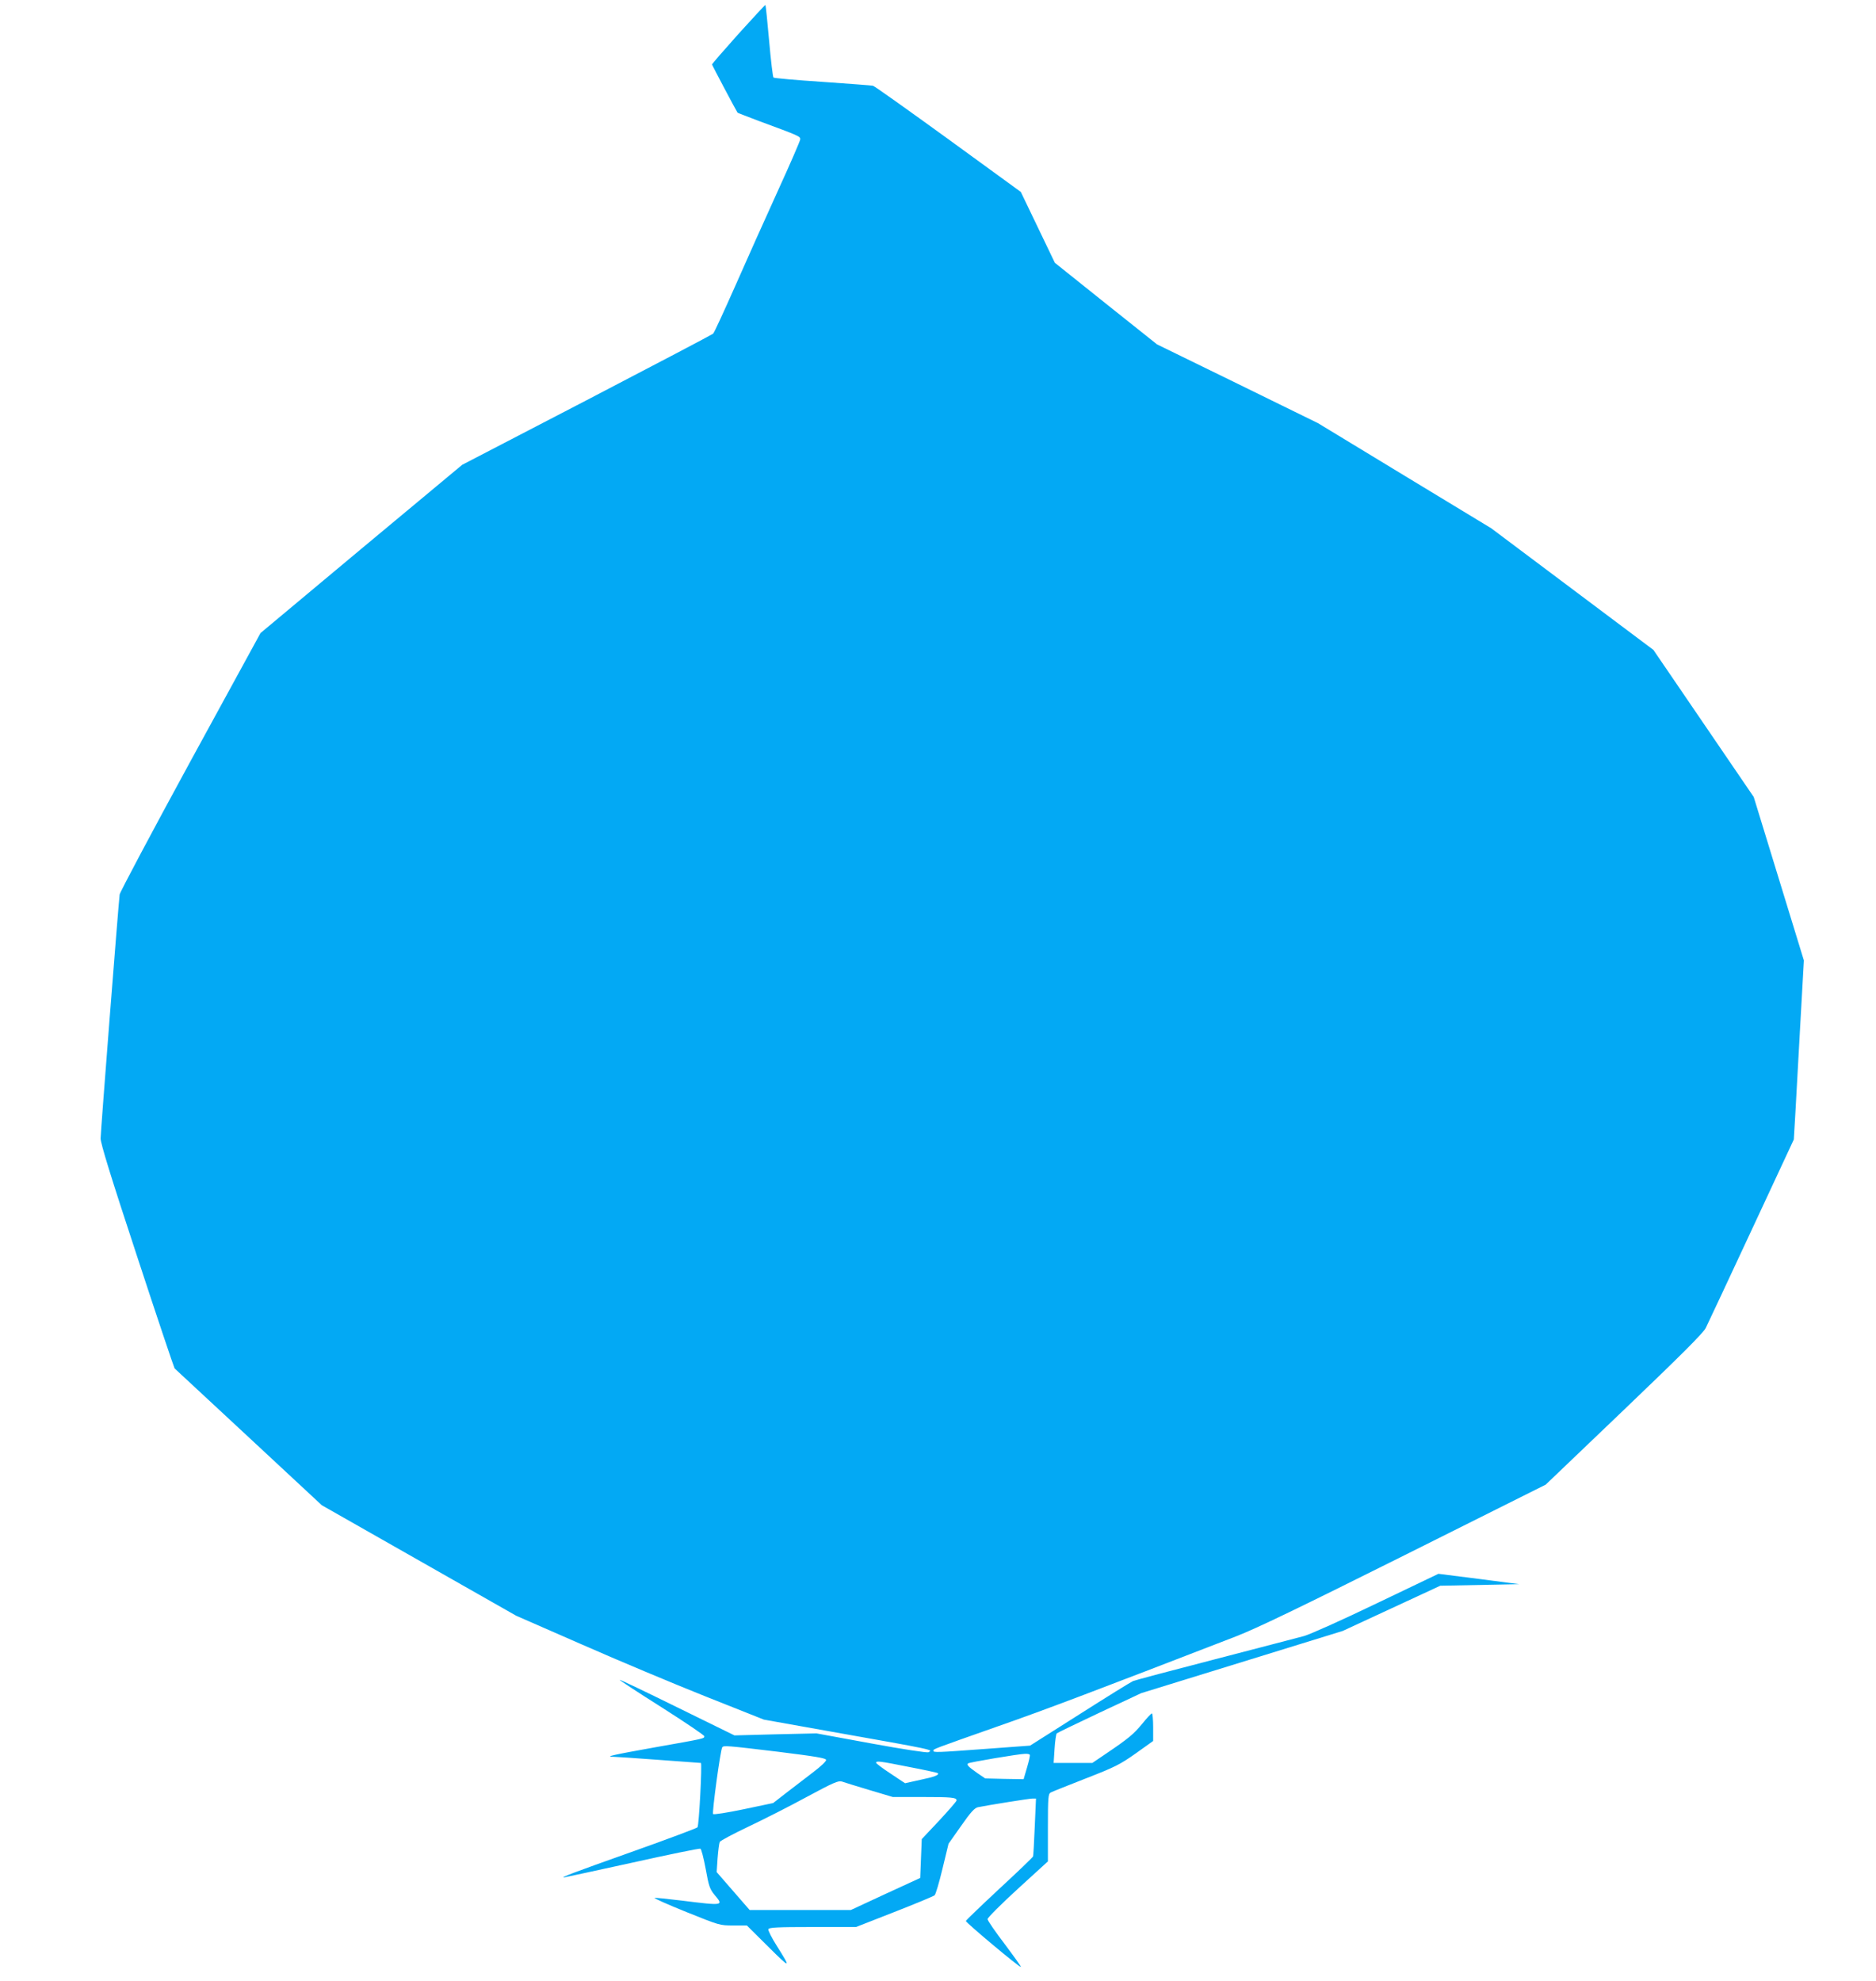
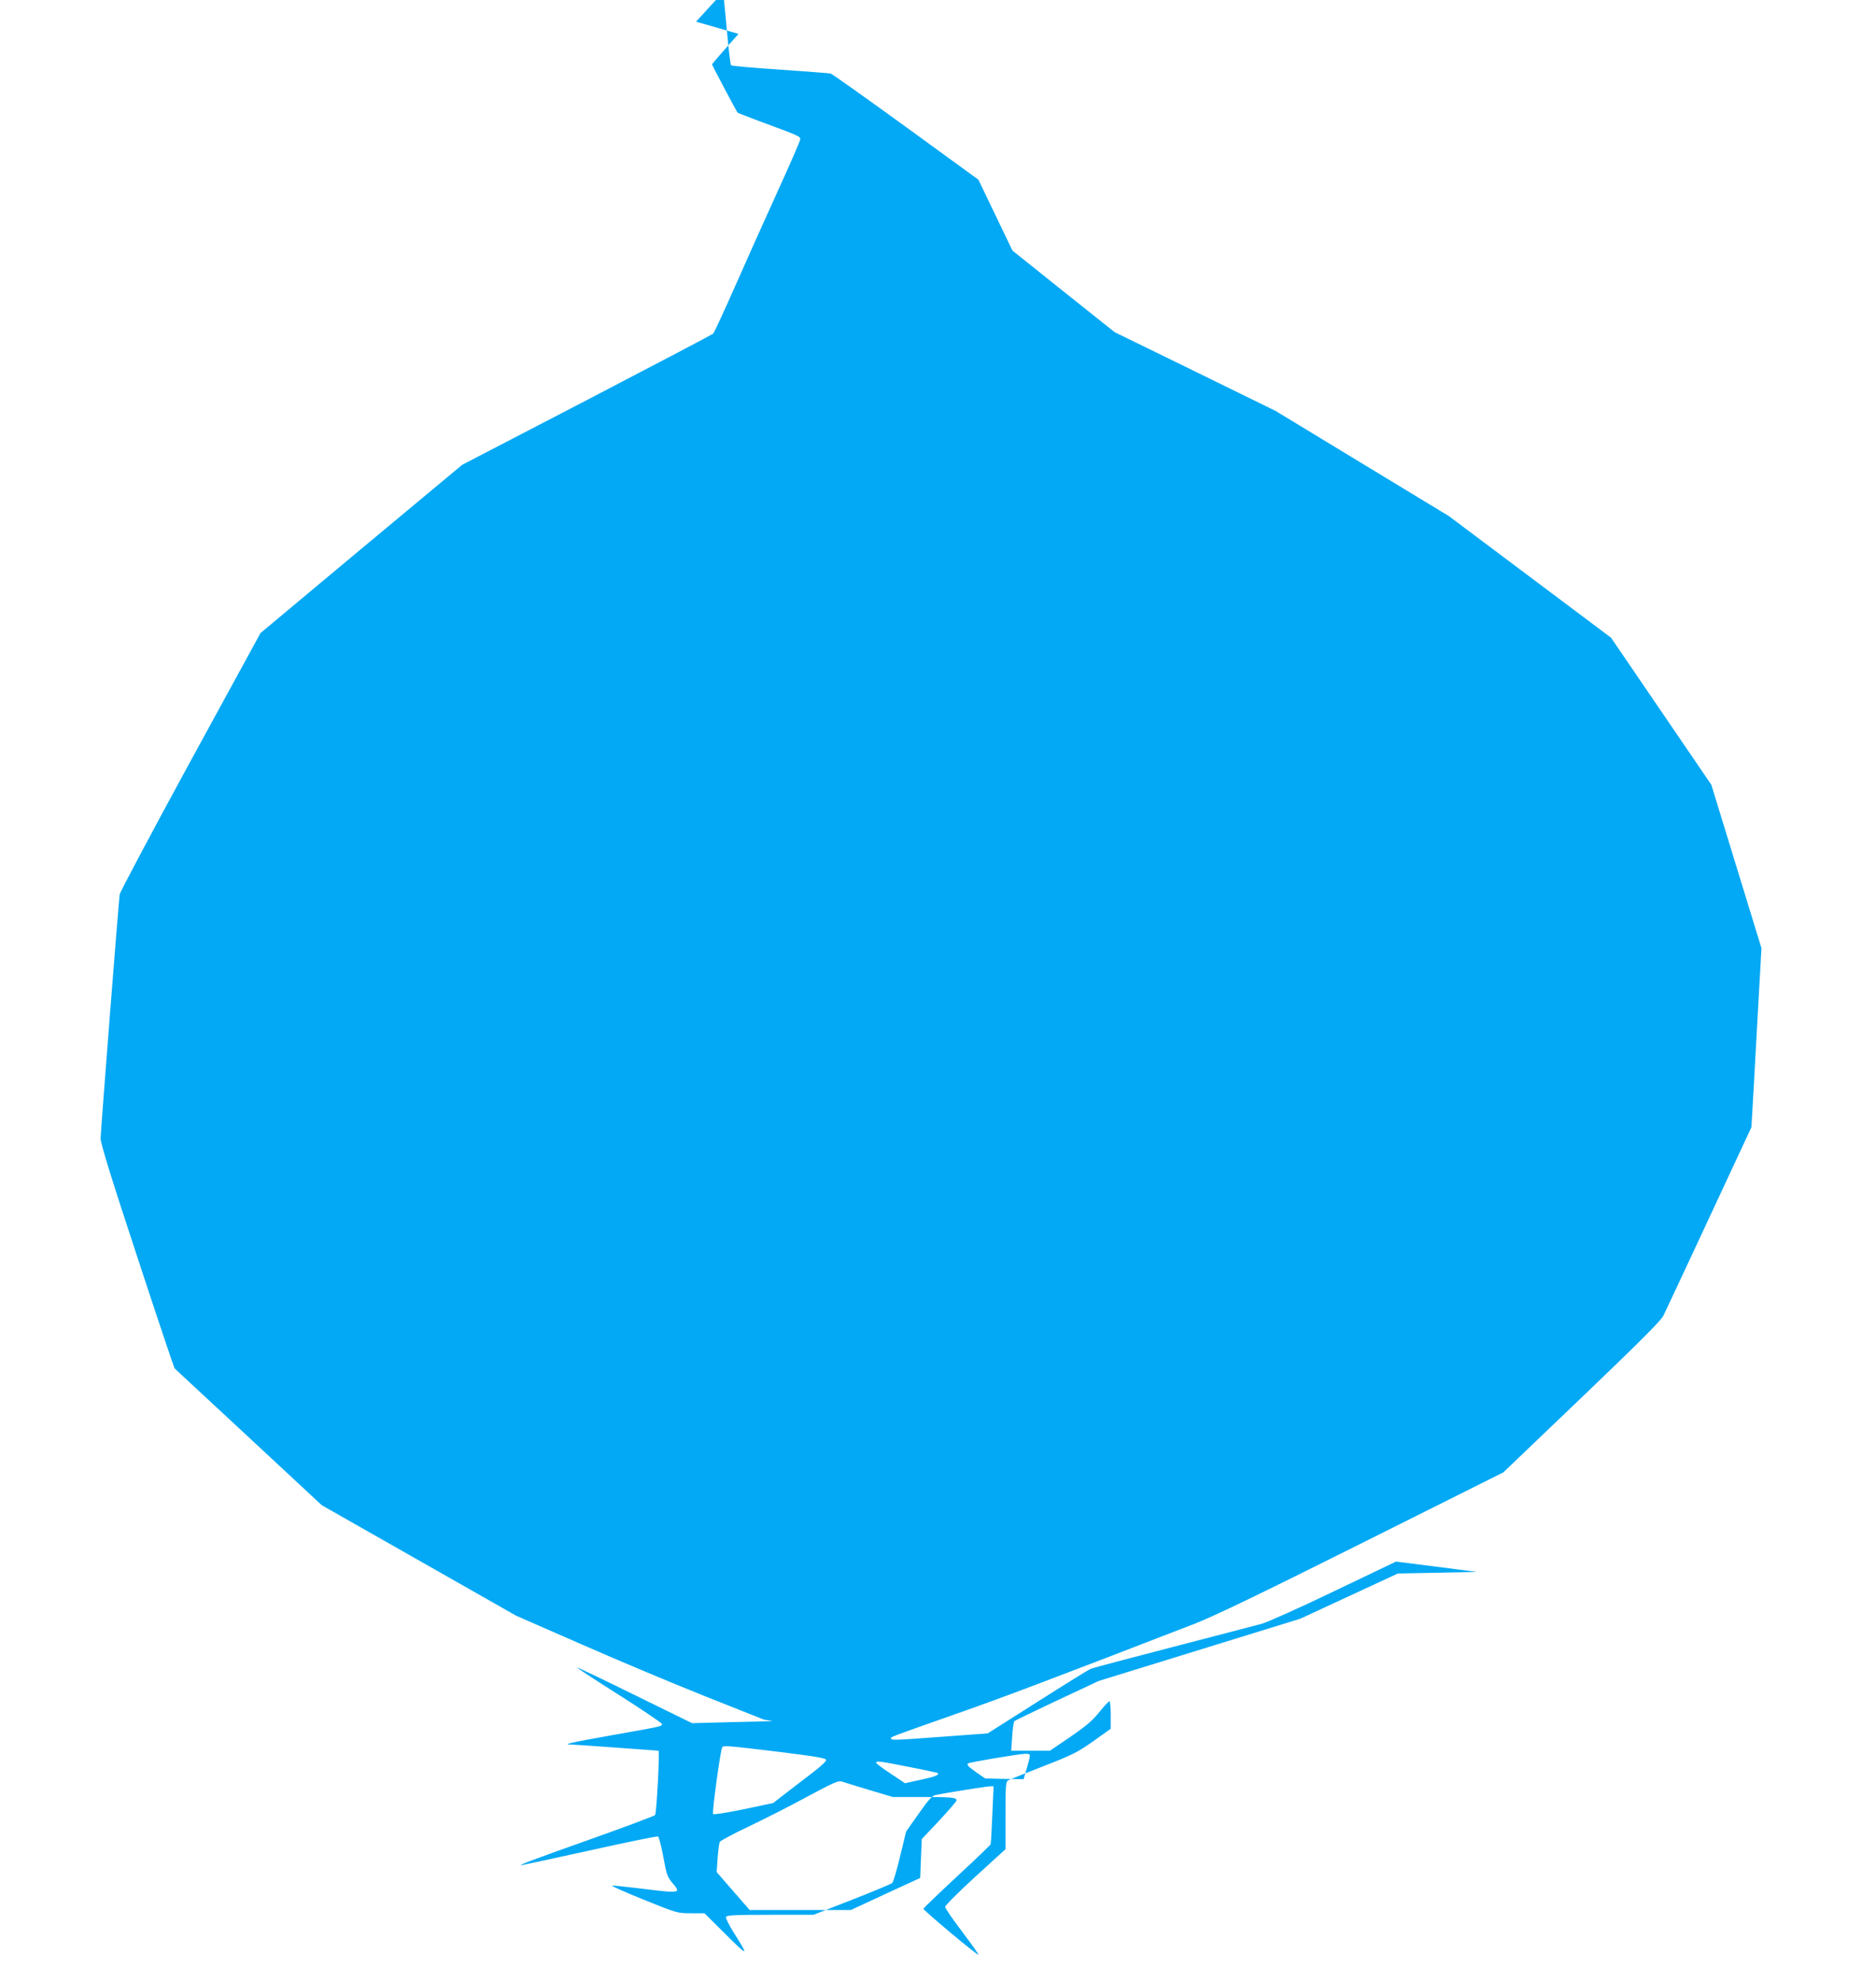
<svg xmlns="http://www.w3.org/2000/svg" version="1.0" width="1212pt" height="1280pt" viewBox="0 0 1212 1280" preserveAspectRatio="xMidYMid meet">
  <g transform="translate(0,1280) scale(0.1,-0.1)" fill="#03a9f4" stroke="none">
-     <path d="M4771 12581 c-94 -105 -171 -194 -171 -197 0 -5 158 -303 165 -312 2 -2 63 -25 136 -53 266 -98 269 -100 269 -119 0 -9 -66 -161 -146 -336 -80 -176 -204 -452 -275 -614 -72 -162 -135 -300 -142 -306 -7 -6 -374 -199 -816 -429 l-805 -418 -652 -543 -651 -544 -454 -831 c-249 -457 -454 -843 -456 -858 -8 -65 -123 -1534 -123 -1576 0 -33 65 -244 236 -763 129 -394 239 -720 242 -723 4 -4 219 -204 479 -445 l472 -439 628 -357 628 -357 425 -186 c234 -103 594 -254 800 -336 l375 -149 420 -75 c699 -124 673 -119 643 -136 -8 -4 -163 19 -369 57 l-354 65 -265 -6 -265 -7 -369 181 c-203 100 -370 180 -373 178 -2 -2 120 -82 272 -178 151 -96 275 -180 275 -186 0 -16 9 -14 -324 -73 -263 -47 -321 -60 -265 -60 13 0 146 -9 294 -20 149 -11 271 -20 273 -20 9 0 -12 -406 -22 -416 -6 -6 -198 -78 -426 -159 -383 -136 -456 -164 -438 -165 3 0 201 43 439 95 238 53 438 94 444 91 6 -2 21 -61 34 -130 20 -113 27 -131 57 -168 60 -71 61 -71 -214 -37 -90 11 -168 19 -173 17 -6 -2 86 -43 205 -91 214 -86 215 -87 303 -87 l88 0 138 -137 c146 -145 150 -145 55 6 -33 52 -57 100 -54 107 4 11 58 14 286 14 l280 0 248 97 c136 53 253 102 260 108 7 6 30 84 51 172 l39 161 81 115 c62 89 88 117 109 121 70 14 332 56 352 56 l23 0 -8 -182 c-4 -99 -9 -186 -11 -192 -3 -7 -101 -101 -219 -210 -118 -110 -215 -203 -215 -207 0 -11 349 -303 355 -297 3 2 -45 69 -105 149 -60 79 -110 151 -110 160 0 9 88 97 195 195 l195 178 0 218 c0 197 2 218 18 227 9 5 112 46 227 91 190 74 221 90 323 162 l112 80 0 89 c0 49 -4 89 -8 89 -5 0 -33 -30 -62 -66 -55 -67 -89 -96 -239 -197 l-84 -57 -125 0 -125 0 6 91 c3 51 10 95 14 100 4 4 129 64 277 134 l269 126 651 201 651 201 315 146 315 146 255 5 255 5 -261 34 -261 33 -399 -191 c-224 -108 -430 -200 -469 -211 -38 -10 -297 -78 -575 -150 -278 -72 -516 -135 -530 -141 -14 -6 -169 -102 -345 -214 l-320 -203 -285 -21 c-322 -24 -340 -24 -340 -12 0 11 -8 8 415 157 310 108 659 241 1541 582 136 53 407 184 1090 525 l910 455 505 483 c371 355 512 496 529 529 12 25 146 309 296 632 l273 586 10 169 c5 92 20 353 32 578 l23 410 -162 528 -162 528 -324 475 -324 475 -524 393 -524 393 -559 339 -560 340 -520 255 -520 254 -330 263 -330 264 -110 229 -110 229 -470 342 c-258 187 -477 343 -485 344 -8 2 -154 13 -325 25 -170 11 -314 24 -318 28 -4 4 -17 111 -28 237 -11 126 -22 230 -24 232 -1 2 -80 -83 -174 -187z m259 -11099 c241 -30 305 -41 307 -52 2 -9 -35 -43 -85 -81 -48 -37 -125 -96 -172 -132 l-85 -66 -190 -40 c-105 -22 -194 -36 -198 -31 -8 7 47 413 59 431 8 13 30 11 364 -29z m1623 -19 c3 -5 -6 -42 -18 -83 l-22 -75 -124 2 -124 3 -53 36 c-55 39 -68 52 -58 61 6 7 327 61 368 62 15 1 29 -2 31 -6z m-779 -79 c99 -19 182 -37 185 -40 11 -11 -21 -24 -113 -43 l-99 -22 -93 62 c-52 34 -94 66 -94 70 0 14 23 11 214 -27z m-257 -149 l151 -45 190 0 c190 0 222 -3 222 -22 0 -6 -51 -64 -112 -130 l-113 -120 -5 -125 -5 -126 -224 -103 -224 -104 -327 0 -327 0 -107 123 -106 122 6 90 c4 50 10 97 14 105 5 8 87 52 184 98 97 46 267 132 377 192 173 93 205 107 228 100 14 -5 94 -30 178 -55z" />
+     <path d="M4771 12581 c-94 -105 -171 -194 -171 -197 0 -5 158 -303 165 -312 2 -2 63 -25 136 -53 266 -98 269 -100 269 -119 0 -9 -66 -161 -146 -336 -80 -176 -204 -452 -275 -614 -72 -162 -135 -300 -142 -306 -7 -6 -374 -199 -816 -429 l-805 -418 -652 -543 -651 -544 -454 -831 c-249 -457 -454 -843 -456 -858 -8 -65 -123 -1534 -123 -1576 0 -33 65 -244 236 -763 129 -394 239 -720 242 -723 4 -4 219 -204 479 -445 l472 -439 628 -357 628 -357 425 -186 c234 -103 594 -254 800 -336 l375 -149 420 -75 l-354 65 -265 -6 -265 -7 -369 181 c-203 100 -370 180 -373 178 -2 -2 120 -82 272 -178 151 -96 275 -180 275 -186 0 -16 9 -14 -324 -73 -263 -47 -321 -60 -265 -60 13 0 146 -9 294 -20 149 -11 271 -20 273 -20 9 0 -12 -406 -22 -416 -6 -6 -198 -78 -426 -159 -383 -136 -456 -164 -438 -165 3 0 201 43 439 95 238 53 438 94 444 91 6 -2 21 -61 34 -130 20 -113 27 -131 57 -168 60 -71 61 -71 -214 -37 -90 11 -168 19 -173 17 -6 -2 86 -43 205 -91 214 -86 215 -87 303 -87 l88 0 138 -137 c146 -145 150 -145 55 6 -33 52 -57 100 -54 107 4 11 58 14 286 14 l280 0 248 97 c136 53 253 102 260 108 7 6 30 84 51 172 l39 161 81 115 c62 89 88 117 109 121 70 14 332 56 352 56 l23 0 -8 -182 c-4 -99 -9 -186 -11 -192 -3 -7 -101 -101 -219 -210 -118 -110 -215 -203 -215 -207 0 -11 349 -303 355 -297 3 2 -45 69 -105 149 -60 79 -110 151 -110 160 0 9 88 97 195 195 l195 178 0 218 c0 197 2 218 18 227 9 5 112 46 227 91 190 74 221 90 323 162 l112 80 0 89 c0 49 -4 89 -8 89 -5 0 -33 -30 -62 -66 -55 -67 -89 -96 -239 -197 l-84 -57 -125 0 -125 0 6 91 c3 51 10 95 14 100 4 4 129 64 277 134 l269 126 651 201 651 201 315 146 315 146 255 5 255 5 -261 34 -261 33 -399 -191 c-224 -108 -430 -200 -469 -211 -38 -10 -297 -78 -575 -150 -278 -72 -516 -135 -530 -141 -14 -6 -169 -102 -345 -214 l-320 -203 -285 -21 c-322 -24 -340 -24 -340 -12 0 11 -8 8 415 157 310 108 659 241 1541 582 136 53 407 184 1090 525 l910 455 505 483 c371 355 512 496 529 529 12 25 146 309 296 632 l273 586 10 169 c5 92 20 353 32 578 l23 410 -162 528 -162 528 -324 475 -324 475 -524 393 -524 393 -559 339 -560 340 -520 255 -520 254 -330 263 -330 264 -110 229 -110 229 -470 342 c-258 187 -477 343 -485 344 -8 2 -154 13 -325 25 -170 11 -314 24 -318 28 -4 4 -17 111 -28 237 -11 126 -22 230 -24 232 -1 2 -80 -83 -174 -187z m259 -11099 c241 -30 305 -41 307 -52 2 -9 -35 -43 -85 -81 -48 -37 -125 -96 -172 -132 l-85 -66 -190 -40 c-105 -22 -194 -36 -198 -31 -8 7 47 413 59 431 8 13 30 11 364 -29z m1623 -19 c3 -5 -6 -42 -18 -83 l-22 -75 -124 2 -124 3 -53 36 c-55 39 -68 52 -58 61 6 7 327 61 368 62 15 1 29 -2 31 -6z m-779 -79 c99 -19 182 -37 185 -40 11 -11 -21 -24 -113 -43 l-99 -22 -93 62 c-52 34 -94 66 -94 70 0 14 23 11 214 -27z m-257 -149 l151 -45 190 0 c190 0 222 -3 222 -22 0 -6 -51 -64 -112 -130 l-113 -120 -5 -125 -5 -126 -224 -103 -224 -104 -327 0 -327 0 -107 123 -106 122 6 90 c4 50 10 97 14 105 5 8 87 52 184 98 97 46 267 132 377 192 173 93 205 107 228 100 14 -5 94 -30 178 -55z" />
  </g>
</svg>